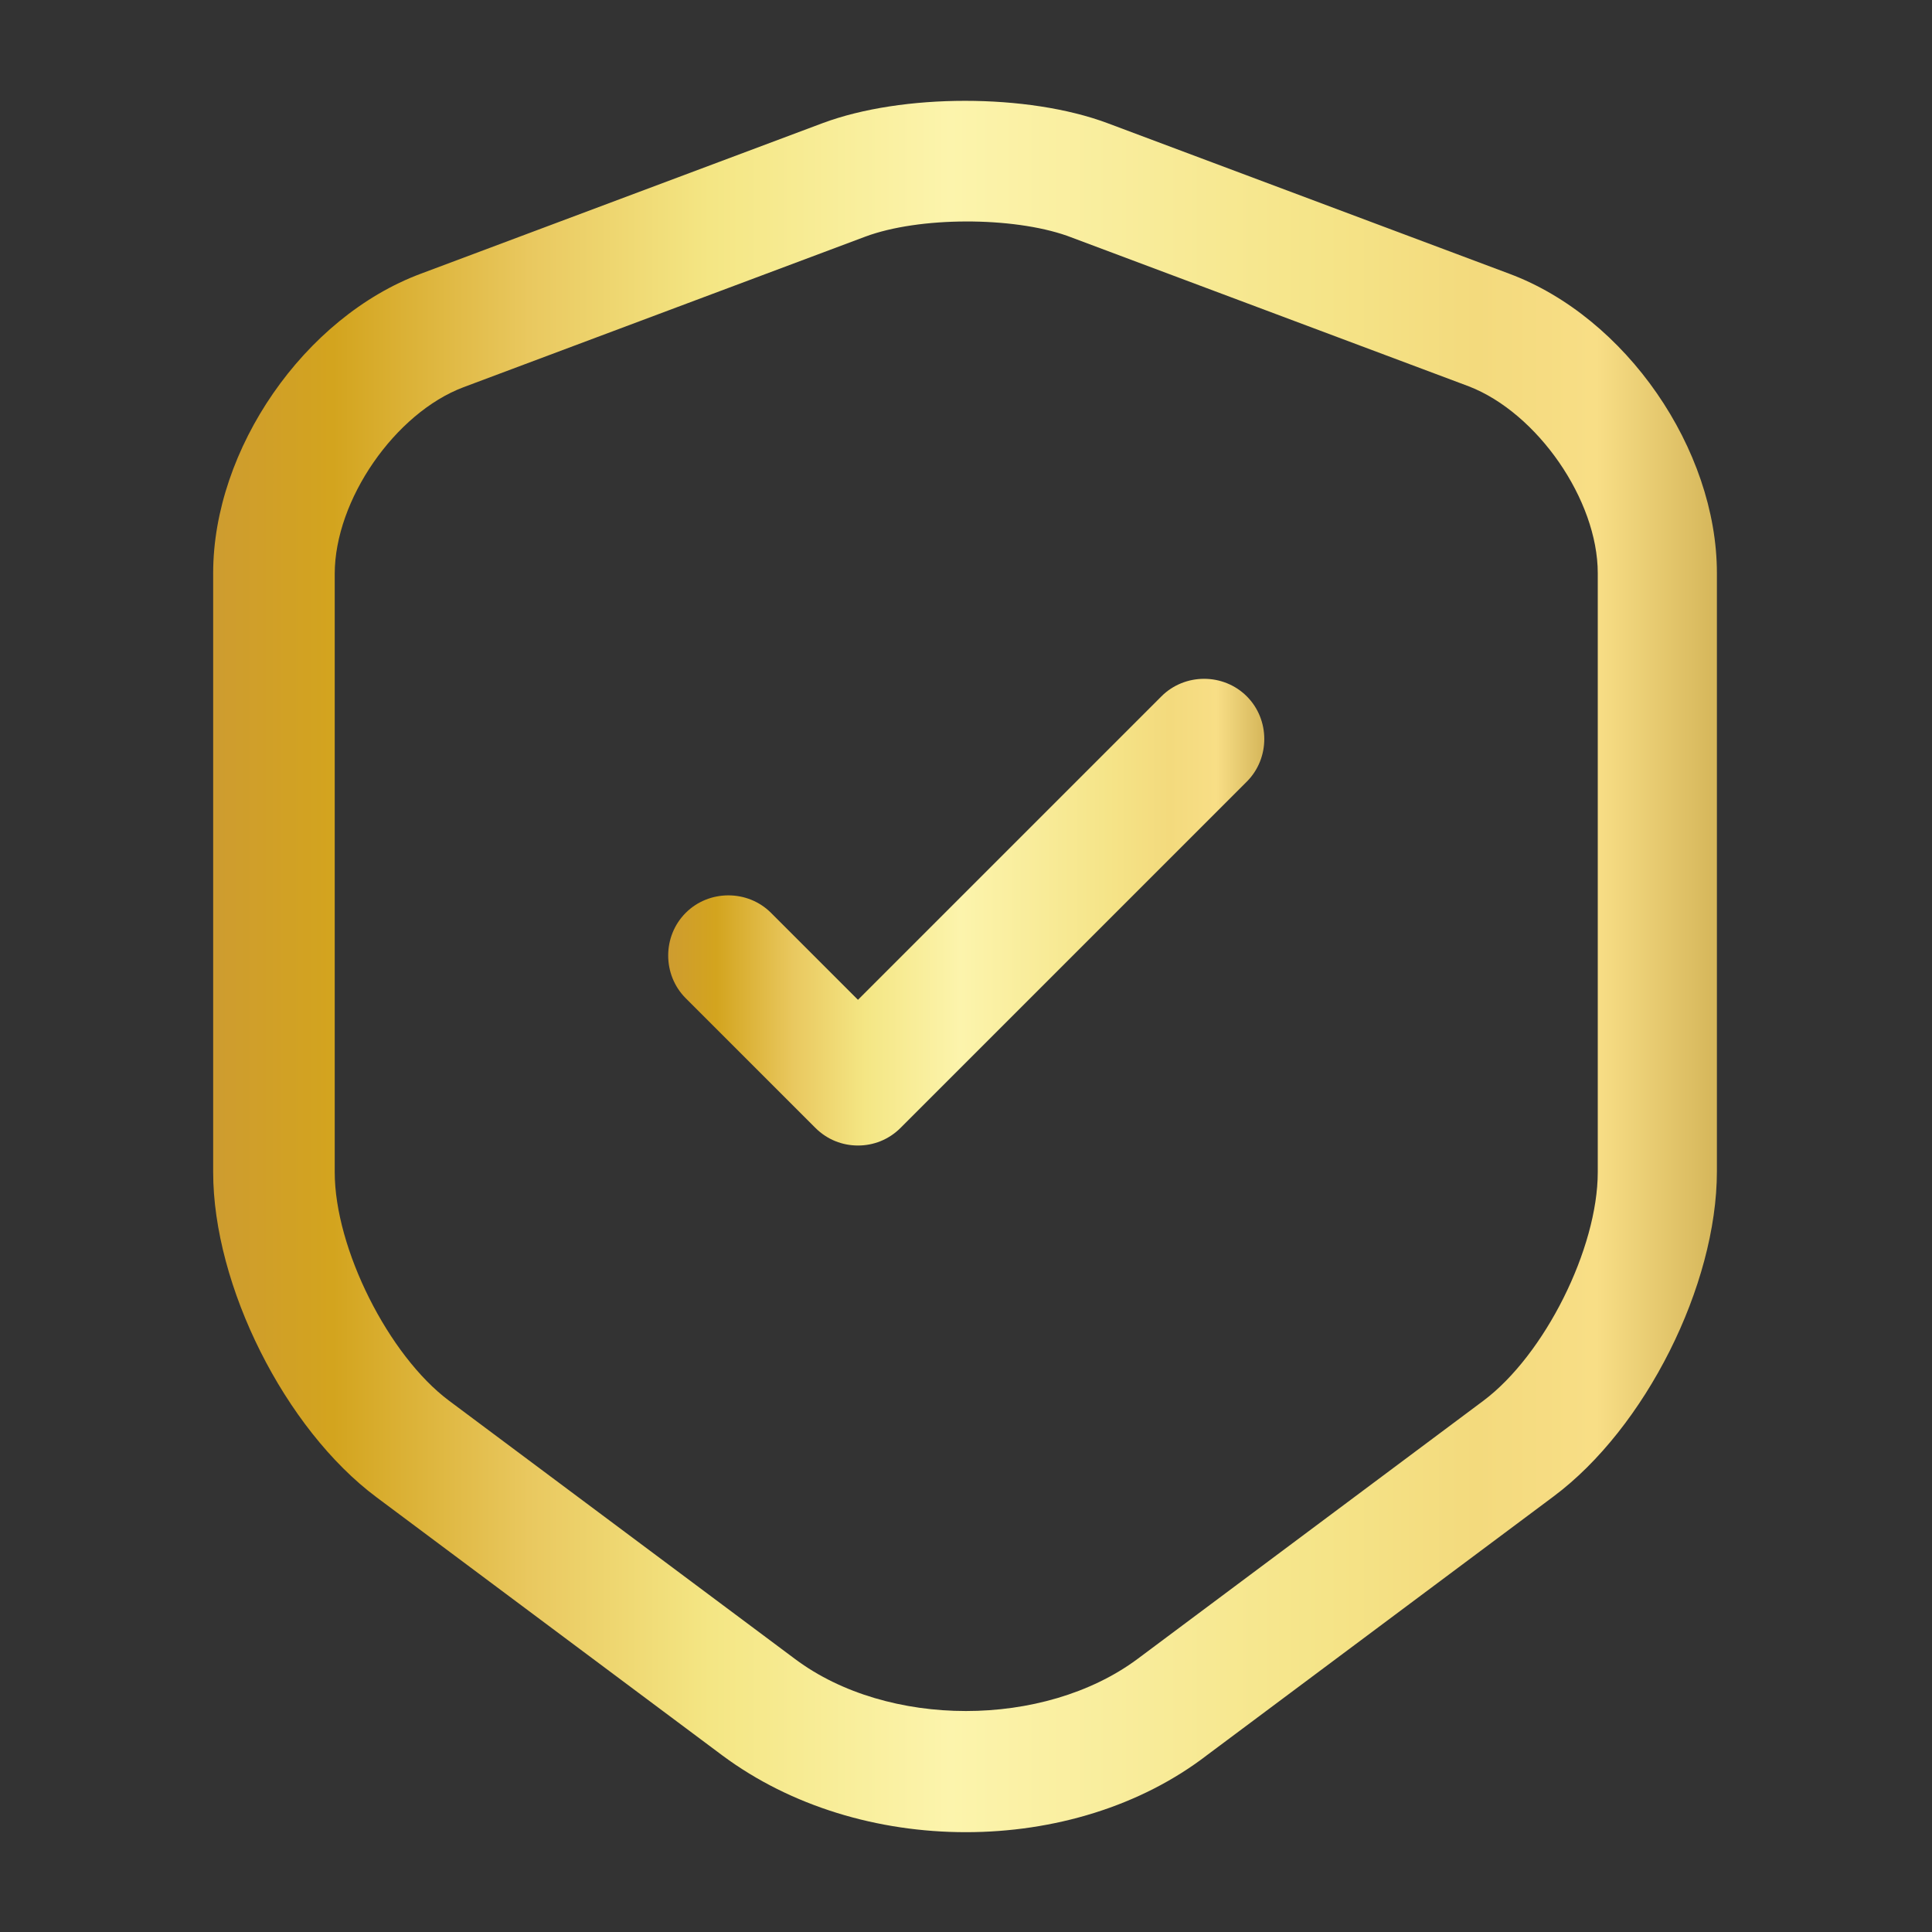
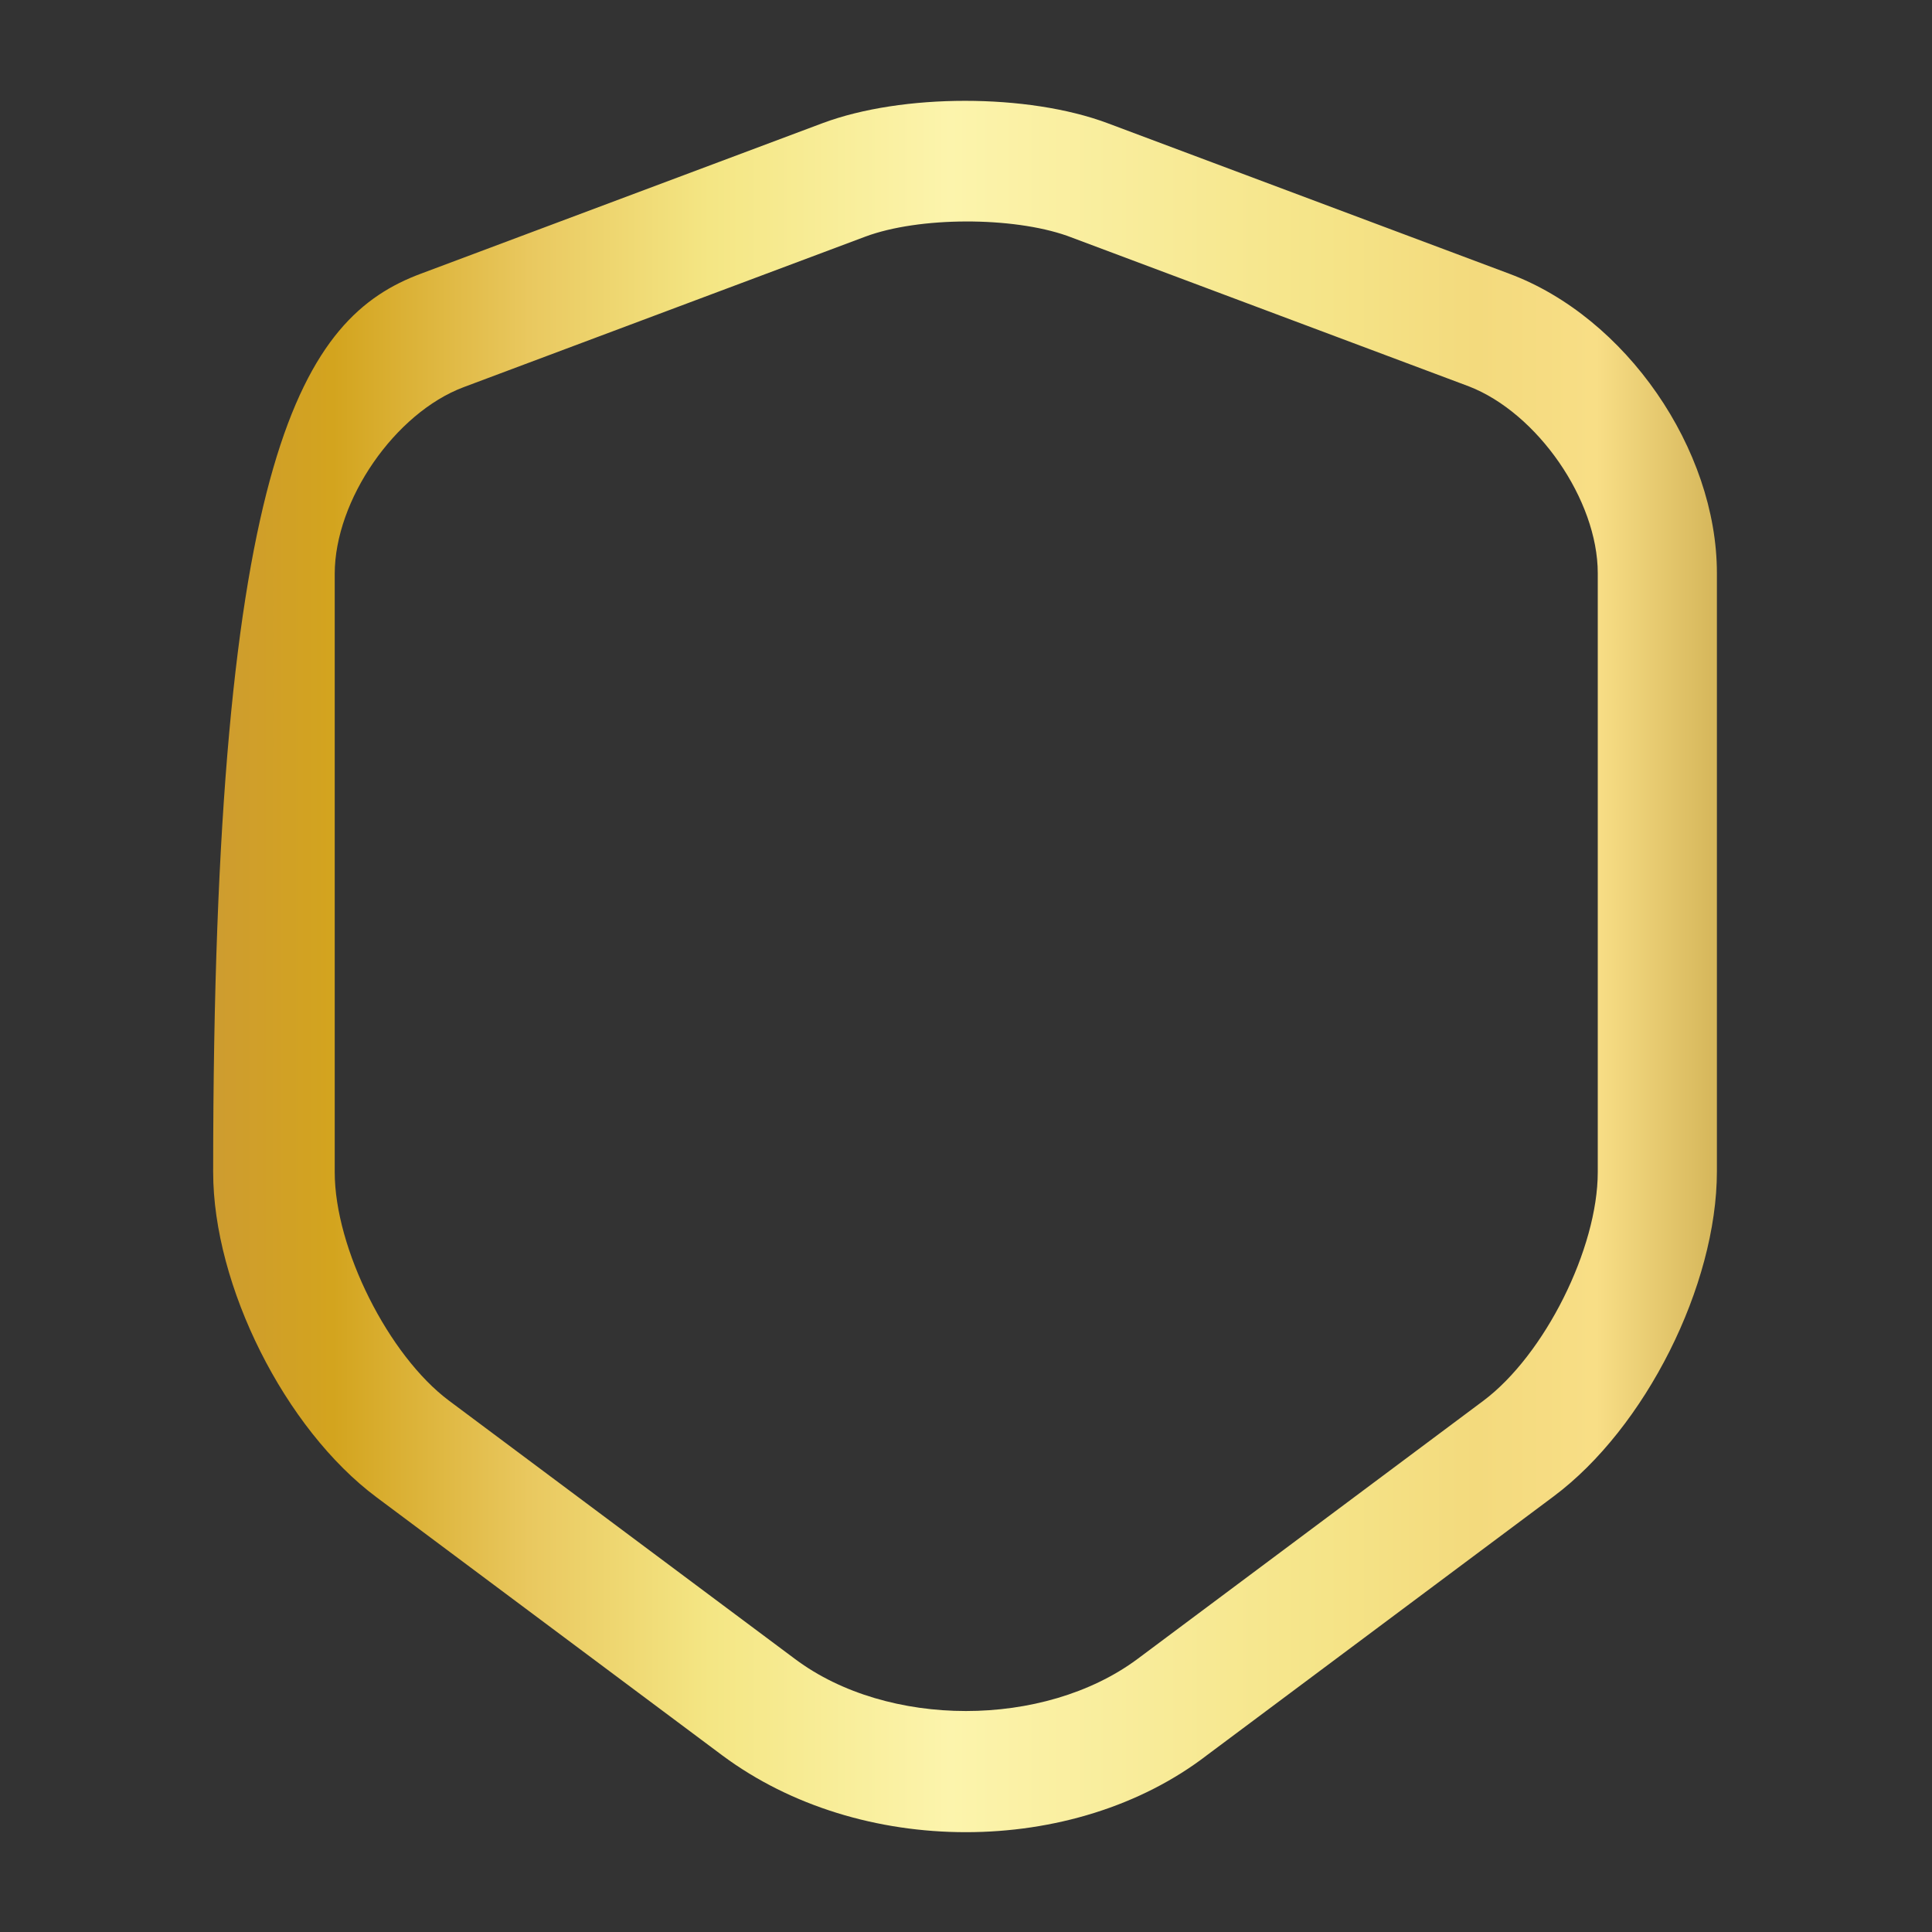
<svg xmlns="http://www.w3.org/2000/svg" width="24" height="24" viewBox="0 0 24 24" fill="none">
  <rect x="0" y="0" width="24" height="24" fill="#333333" stroke="none" />
-   <path d="M11.998 22.76C10.908 22.76 9.828 22.44 8.978 21.81L4.678 18.6C3.538 17.75 2.648 15.97 2.648 14.56V7.12C2.648 5.58 3.778 3.94 5.228 3.4L10.218 1.53C11.208 1.16 12.768 1.16 13.758 1.53L18.748 3.4C20.198 3.94 21.328 5.58 21.328 7.12V14.55C21.328 15.97 20.438 17.74 19.298 18.59L14.998 21.8C14.168 22.44 13.088 22.76 11.998 22.76ZM10.748 2.94L5.758 4.81C4.908 5.13 4.158 6.21 4.158 7.13V14.56C4.158 15.51 4.828 16.84 5.578 17.4L9.878 20.61C11.028 21.47 12.968 21.47 14.128 20.61L18.428 17.4C19.188 16.83 19.848 15.51 19.848 14.56V7.12C19.848 6.21 19.098 5.13 18.248 4.8L13.258 2.93C12.578 2.69 11.418 2.69 10.748 2.94Z" fill="url(#paint0_linear_1093_4879)" />
-   <path d="M10.658 14.23C10.468 14.23 10.278 14.16 10.128 14.01L8.518 12.4C8.228 12.11 8.228 11.63 8.518 11.34C8.808 11.05 9.288 11.05 9.578 11.34L10.658 12.42L14.428 8.65C14.718 8.36 15.198 8.36 15.488 8.65C15.778 8.94 15.778 9.42 15.488 9.71L11.188 14.01C11.038 14.16 10.848 14.23 10.658 14.23Z" fill="url(#paint1_linear_1093_4879)" />
+   <path d="M11.998 22.76C10.908 22.76 9.828 22.44 8.978 21.81L4.678 18.6C3.538 17.75 2.648 15.97 2.648 14.56C2.648 5.58 3.778 3.94 5.228 3.4L10.218 1.53C11.208 1.16 12.768 1.16 13.758 1.53L18.748 3.4C20.198 3.94 21.328 5.58 21.328 7.12V14.55C21.328 15.97 20.438 17.74 19.298 18.59L14.998 21.8C14.168 22.44 13.088 22.76 11.998 22.76ZM10.748 2.94L5.758 4.81C4.908 5.13 4.158 6.21 4.158 7.13V14.56C4.158 15.51 4.828 16.84 5.578 17.4L9.878 20.61C11.028 21.47 12.968 21.47 14.128 20.61L18.428 17.4C19.188 16.83 19.848 15.51 19.848 14.56V7.12C19.848 6.21 19.098 5.13 18.248 4.8L13.258 2.93C12.578 2.69 11.418 2.69 10.748 2.94Z" fill="url(#paint0_linear_1093_4879)" />
  <defs>
    <linearGradient id="paint0_linear_1093_4879" x1="2.648" y1="12.006" x2="21.328" y2="12.006" gradientUnits="userSpaceOnUse">
      <stop stop-color="#CE9C30" />
      <stop offset="0.08" stop-color="#D3A41E" />
      <stop offset="0.21" stop-color="#E9C85F" />
      <stop offset="0.33" stop-color="#F4E684" />
      <stop offset="0.49" stop-color="#FCF4AC" />
      <stop offset="0.74" stop-color="#F5E488" />
      <stop offset="0.84" stop-color="#F3DA7D" />
      <stop offset="0.92" stop-color="#F8DE86" />
      <stop offset="1" stop-color="#D5B65A" />
    </linearGradient>
    <linearGradient id="paint1_linear_1093_4879" x1="8.301" y1="11.331" x2="15.706" y2="11.331" gradientUnits="userSpaceOnUse">
      <stop stop-color="#CE9C30" />
      <stop offset="0.08" stop-color="#D3A41E" />
      <stop offset="0.21" stop-color="#E9C85F" />
      <stop offset="0.33" stop-color="#F4E684" />
      <stop offset="0.49" stop-color="#FCF4AC" />
      <stop offset="0.74" stop-color="#F5E488" />
      <stop offset="0.84" stop-color="#F3DA7D" />
      <stop offset="0.92" stop-color="#F8DE86" />
      <stop offset="1" stop-color="#D5B65A" />
    </linearGradient>
  </defs>
</svg>